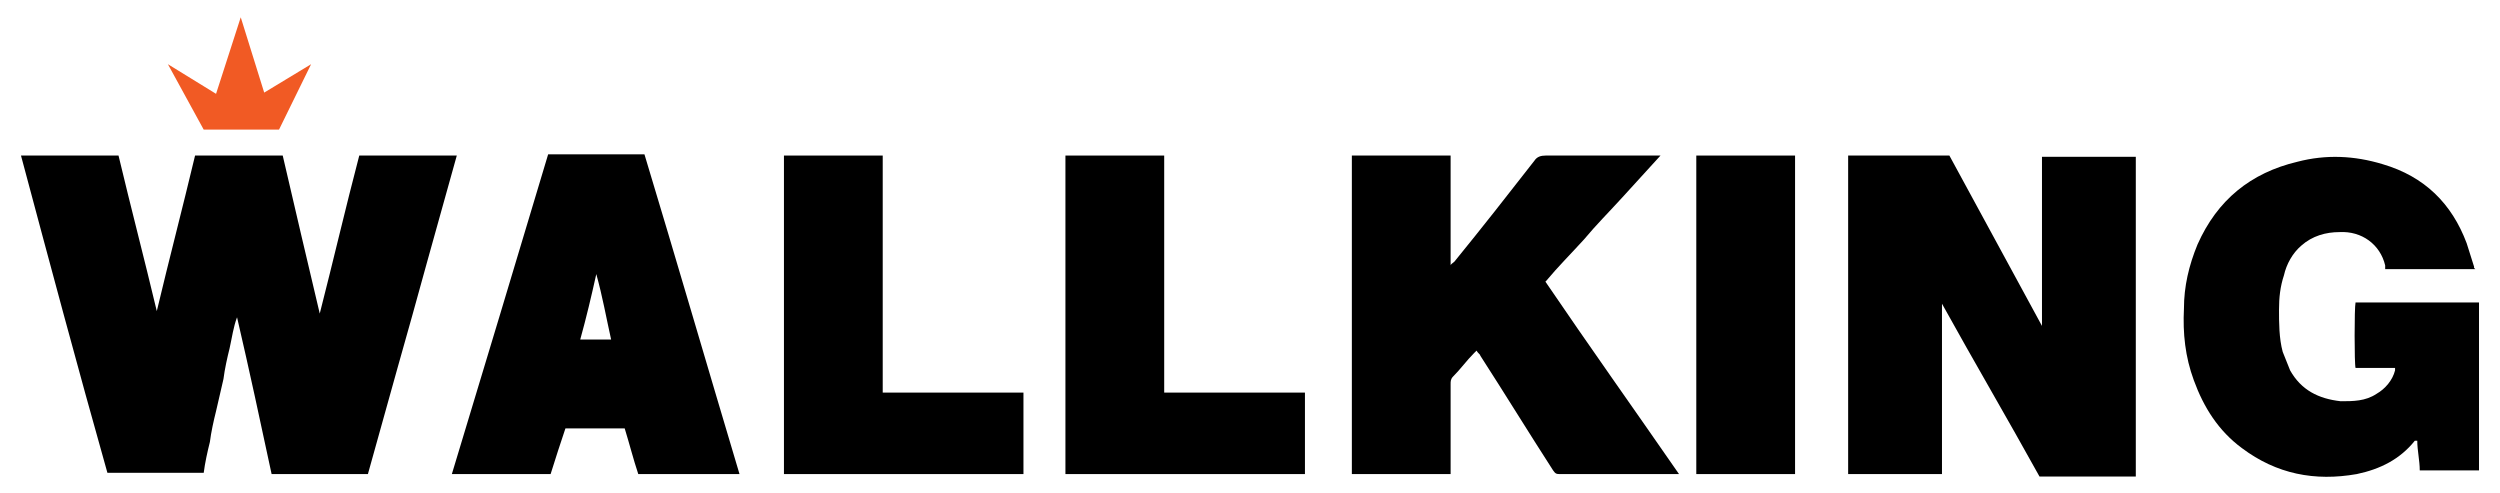
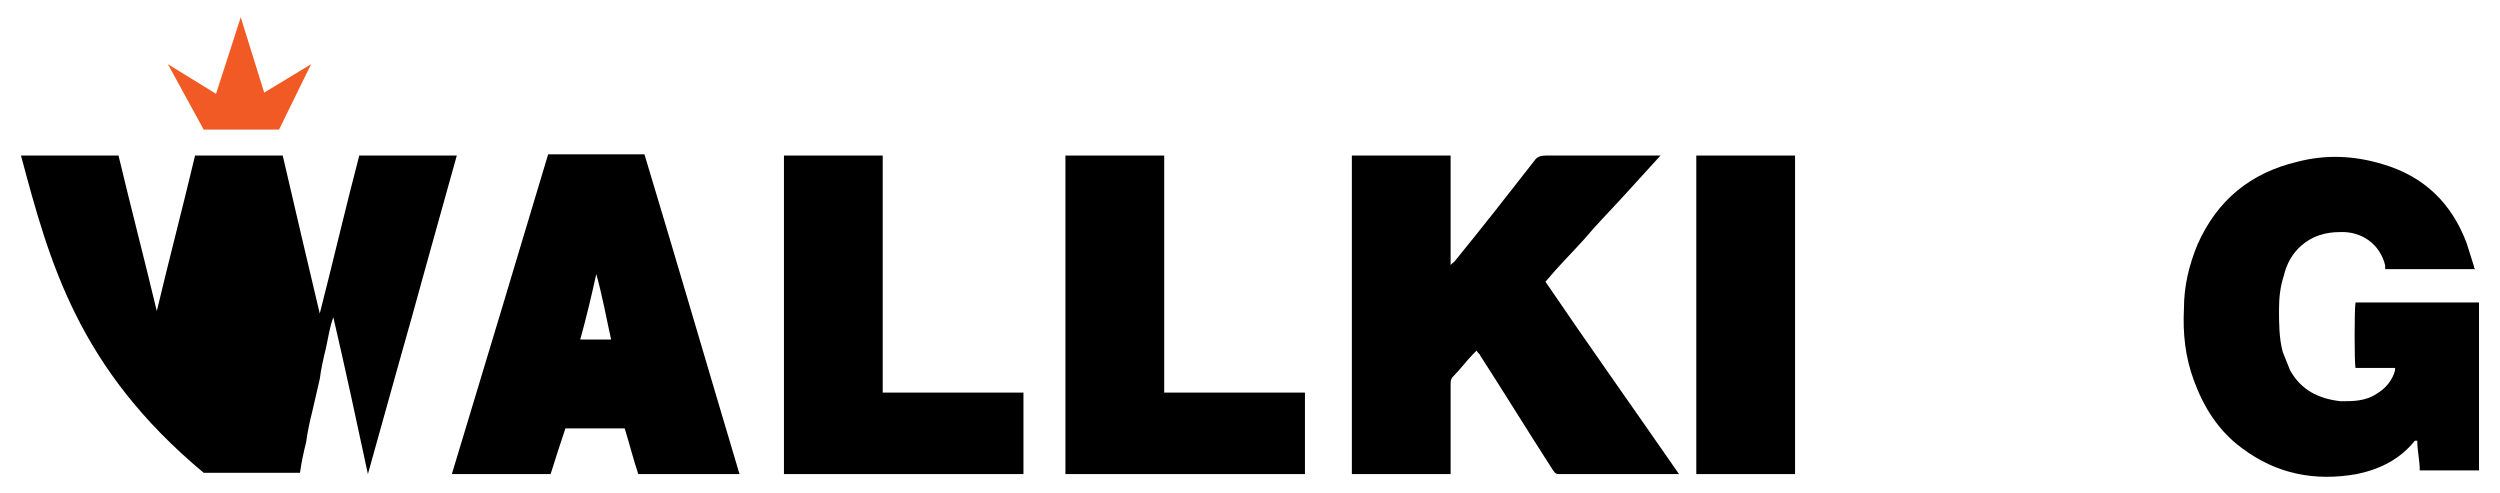
<svg xmlns="http://www.w3.org/2000/svg" version="1.1" viewBox="0 0 202.5 39.9">
  <defs>
    <style>
      .cls-1 {
        fill: #f15a24;
      }
    </style>
  </defs>
  <g>
    <g id="Layer_1">
      <g>
-         <path d="M15.8,12.6h7.1c1,4.3,2,8.6,3,12.8h0c1.1-4.3,2.1-8.6,3.2-12.8h7.9c-.8,2.9-1.6,5.7-2.4,8.6-.8,2.9-1.6,5.8-2.4,8.6-.8,2.9-1.6,5.7-2.4,8.6h-7.8c-.9-4.2-1.8-8.4-2.8-12.7-.3.8-.4,1.6-.6,2.5-.2.8-.4,1.7-.5,2.5-.2.9-.4,1.7-.6,2.6-.2.8-.4,1.7-.5,2.5-.2.8-.4,1.7-.5,2.5h-7.8C6.3,29.8,4,21.2,1.7,12.6h7.9c1,4.2,2.1,8.4,3.1,12.6h0c1-4.2,2.1-8.4,3.1-12.6Z" />
-         <path d="M157.2,38.4h-7.5V12.6h8.2c2.5,4.6,5,9.2,7.5,13.8h0v-13.7h7.6v25.9h-7.8c-2.6-4.7-5.3-9.3-7.9-14h0v14-.2Z" />
+         <path d="M15.8,12.6h7.1c1,4.3,2,8.6,3,12.8h0c1.1-4.3,2.1-8.6,3.2-12.8h7.9c-.8,2.9-1.6,5.7-2.4,8.6-.8,2.9-1.6,5.8-2.4,8.6-.8,2.9-1.6,5.7-2.4,8.6c-.9-4.2-1.8-8.4-2.8-12.7-.3.8-.4,1.6-.6,2.5-.2.8-.4,1.7-.5,2.5-.2.9-.4,1.7-.6,2.6-.2.8-.4,1.7-.5,2.5-.2.8-.4,1.7-.5,2.5h-7.8C6.3,29.8,4,21.2,1.7,12.6h7.9c1,4.2,2.1,8.4,3.1,12.6h0c1-4.2,2.1-8.4,3.1-12.6Z" />
        <path d="M125.1,22.7c3.6,5.3,7.3,10.5,10.9,15.7h-9.6c-.3,0-.4,0-.6-.3-2-3.1-3.9-6.2-5.9-9.3,0-.1-.2-.2-.3-.4l-.2.2c-.6.6-1.1,1.3-1.7,1.9-.2.2-.2.4-.2.6v7.3h-8V12.6h8v8.9c0-.1.2-.2.3-.3,2.2-2.7,4.4-5.5,6.5-8.2.2-.3.5-.4.9-.4h9.3c-1.1,1.2-2.1,2.3-3.1,3.4s-2.1,2.2-3.1,3.4c-1,1.1-2.1,2.2-3.1,3.4h-.1Z" />
        <path d="M200.5,21.8h-7.3v-.3c-.4-1.7-1.9-2.8-3.7-2.7-1.1,0-2.2.3-3.1,1.1-.7.6-1.2,1.5-1.4,2.4-.3.9-.4,1.8-.4,2.8s0,2.3.3,3.4c.2.5.4,1,.6,1.5.9,1.6,2.3,2.3,4.1,2.5,1,0,2,0,2.9-.6.7-.4,1.3-1.1,1.5-1.9v-.2h-3.2c-.1-.3-.1-4.9,0-5.3h10v13.6h-4.8c0-.8-.2-1.6-.2-2.4,0,0-.1,0-.2,0-1.2,1.5-2.8,2.3-4.7,2.7-3.4.6-6.5,0-9.3-2.1-1.9-1.4-3.1-3.3-3.9-5.5-.7-1.9-.9-3.8-.8-5.8,0-1.8.4-3.5,1.1-5.2,1.6-3.6,4.3-5.8,8.1-6.7,2.3-.6,4.6-.5,6.9.2,3.4,1,5.6,3.2,6.8,6.4.2.6.4,1.3.6,1.9v.4-.3Z" />
        <path d="M60,38.4h-8.3c-.4-1.2-.7-2.4-1.1-3.7h-4.8c-.4,1.2-.8,2.4-1.2,3.7h-8c2.6-8.6,5.2-17.2,7.8-25.9h7.8c2.6,8.6,5.1,17.2,7.7,25.9h0ZM49.5,27.5c-.4-1.8-.7-3.5-1.2-5.3-.4,1.8-.8,3.5-1.3,5.3h2.5Z" />
        <path d="M71.5,31.8h11.4v6.6h-19.4V12.6h8v19.2Z" />
        <path d="M94.3,31.8h11.4v6.6h-19.4V12.6h8v19.3h0Z" />
        <path d="M145.4,12.6v25.8h-8V12.6h8Z" />
      </g>
      <polygon class="cls-1" points="13.6 5.2 16.5 10.5 22.6 10.5 25.2 5.2 21.4 7.5 19.5 1.4 17.5 7.6 13.6 5.2" />
    </g>
  </g>
</svg>